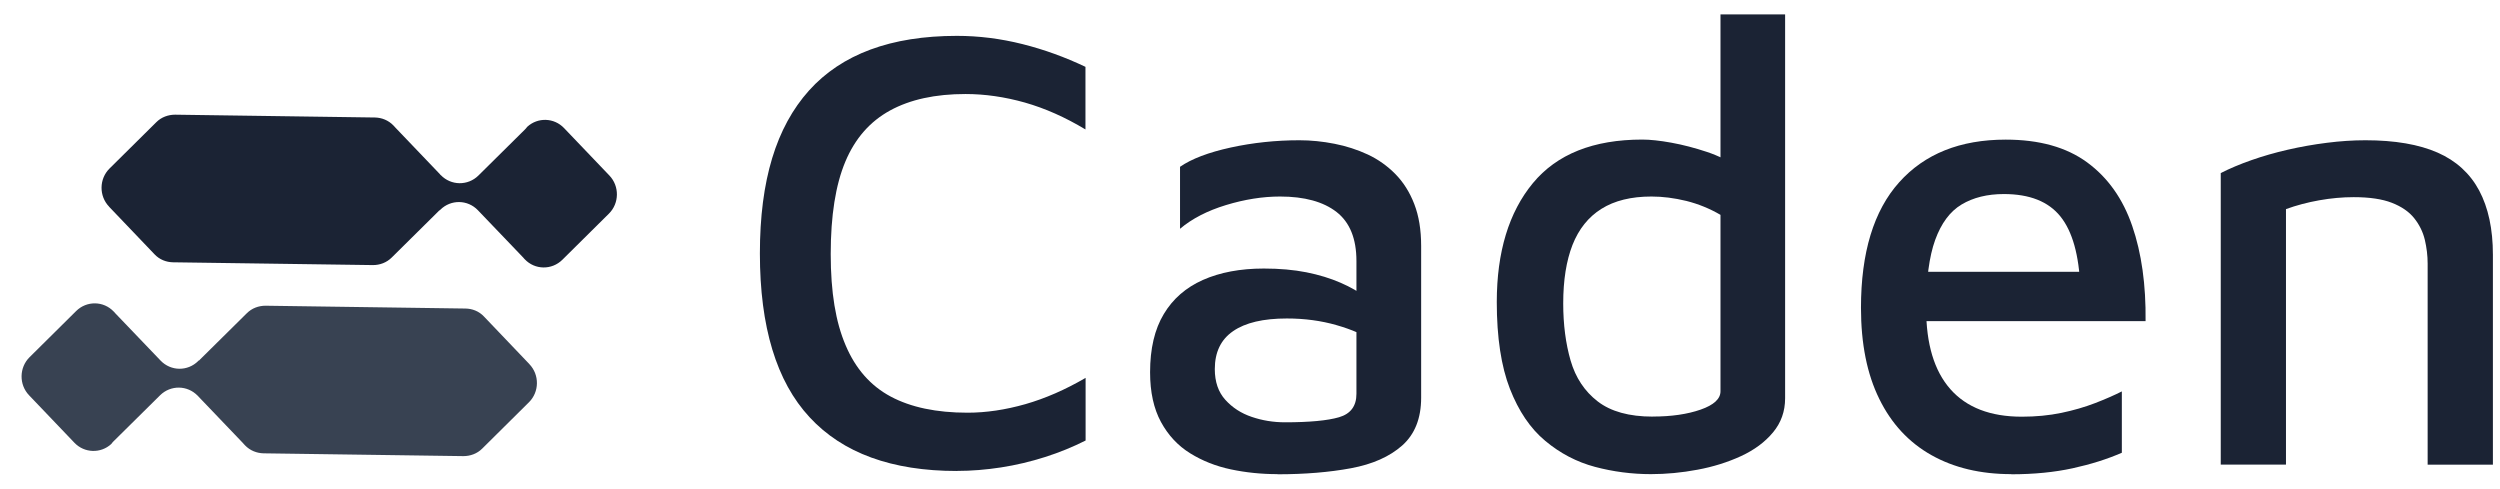
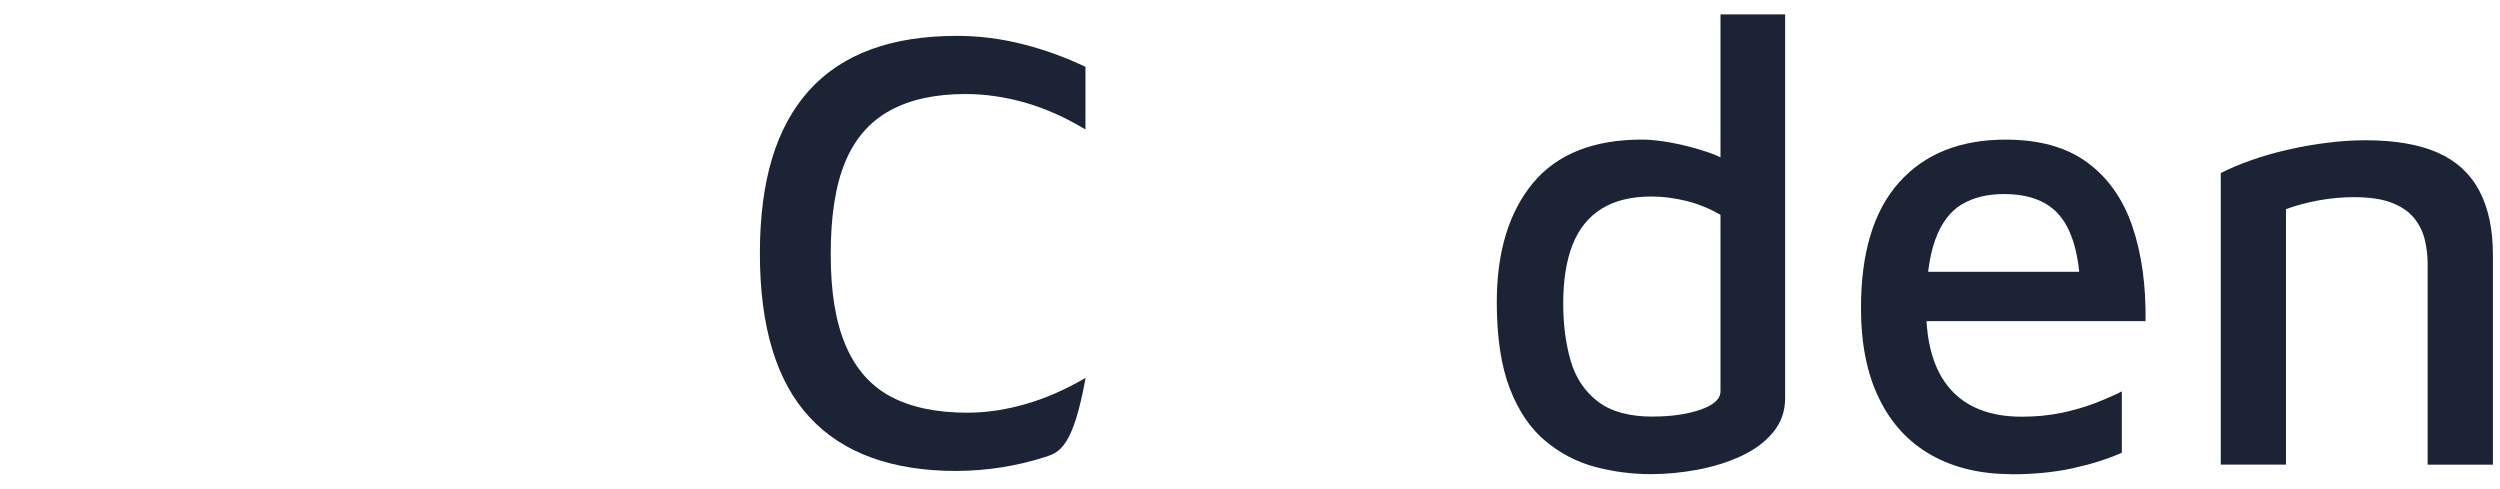
<svg xmlns="http://www.w3.org/2000/svg" className="fill-current text-gray-900" viewBox="0 0 87 17" id="logo-with-name-icon">
  <g>
-     <path d="M3.799 7.197L5.375 8.847C5.55 9.035 5.787 9.125 6.027 9.128L12.978 9.225C13.215 9.225 13.452 9.142 13.634 8.96L15.256 7.355C15.256 7.355 15.277 7.333 15.287 7.321H15.301L15.323 7.299C15.689 6.936 16.274 6.943 16.631 7.316L16.652 7.338L18.209 8.964C18.221 8.979 18.238 8.994 18.247 9.008L18.262 9.023C18.616 9.396 19.203 9.403 19.57 9.04L21.189 7.436C21.555 7.075 21.562 6.478 21.206 6.107L19.629 4.457C19.282 4.093 18.714 4.076 18.348 4.413C18.348 4.413 18.346 4.418 18.343 4.418C18.322 4.449 18.298 4.476 18.269 4.505L16.647 6.11C16.281 6.47 15.696 6.463 15.339 6.093H15.332C15.323 6.078 15.316 6.066 15.304 6.056L13.761 4.442C13.761 4.442 13.749 4.43 13.744 4.423L13.694 4.369C13.517 4.184 13.282 4.093 13.045 4.089L6.094 3.991C5.857 3.991 5.615 4.074 5.435 4.257L3.813 5.863C3.447 6.224 3.44 6.822 3.797 7.192L3.799 7.197Z" fill="#1B2334" />
-     <path d="M18.42 12.668L16.844 11.017C16.669 10.829 16.432 10.739 16.192 10.737L9.241 10.639C9.004 10.639 8.767 10.722 8.585 10.905L6.963 12.509C6.963 12.509 6.942 12.531 6.932 12.543H6.918L6.896 12.565C6.53 12.928 5.945 12.921 5.588 12.548L5.567 12.526L4.01 10.9C3.998 10.886 3.981 10.871 3.972 10.856L3.957 10.842C3.603 10.469 3.016 10.461 2.649 10.825L1.03 12.429C0.664 12.79 0.657 13.387 1.013 13.757L2.59 15.408C2.937 15.771 3.505 15.788 3.871 15.452C3.871 15.452 3.873 15.447 3.876 15.447C3.897 15.415 3.921 15.388 3.95 15.359L5.572 13.755C5.938 13.394 6.523 13.401 6.879 13.772H6.887C6.896 13.787 6.903 13.799 6.915 13.809L8.458 15.422C8.458 15.422 8.47 15.435 8.475 15.442L8.525 15.496C8.702 15.681 8.937 15.771 9.174 15.776L16.125 15.873C16.362 15.873 16.604 15.791 16.784 15.608L18.405 14.001C18.772 13.64 18.779 13.043 18.422 12.672L18.42 12.668Z" fill="#384252" />
-     <path d="M33.297 16.39C31.034 16.39 29.326 15.766 28.174 14.52C27.019 13.275 26.444 11.373 26.444 8.821C26.444 6.268 27.014 4.423 28.152 3.152C29.29 1.885 31.007 1.248 33.3 1.248C34.064 1.248 34.823 1.344 35.58 1.534C36.337 1.724 37.067 1.99 37.774 2.326V4.505C37.067 4.079 36.366 3.769 35.666 3.569C34.967 3.372 34.279 3.272 33.601 3.272C32.55 3.272 31.673 3.462 30.974 3.845C30.274 4.228 29.755 4.82 29.417 5.627C29.079 6.434 28.909 7.504 28.909 8.84C28.909 10.176 29.081 11.207 29.429 12.019C29.774 12.833 30.298 13.428 30.998 13.801C31.697 14.174 32.588 14.362 33.669 14.362C34.318 14.362 34.988 14.262 35.681 14.065C36.373 13.867 37.072 13.562 37.779 13.15V15.33C37.345 15.549 36.878 15.742 36.373 15.903C35.867 16.064 35.357 16.186 34.837 16.266C34.318 16.346 33.807 16.388 33.302 16.388L33.297 16.39Z" fill="#1B2334" />
-     <path d="M44.454 16.5C43.891 16.5 43.352 16.444 42.833 16.334C42.313 16.224 41.841 16.037 41.417 15.774C40.991 15.51 40.653 15.147 40.401 14.684C40.15 14.221 40.023 13.645 40.023 12.955C40.023 12.134 40.181 11.458 40.5 10.929C40.816 10.4 41.271 10.005 41.862 9.742C42.454 9.479 43.161 9.345 43.982 9.345C44.531 9.345 45.024 9.389 45.463 9.476C45.903 9.564 46.299 9.686 46.653 9.84C47.005 9.993 47.305 10.166 47.551 10.357L47.788 11.875C47.472 11.656 47.046 11.468 46.512 11.315C45.978 11.161 45.4 11.083 44.782 11.083C43.961 11.083 43.338 11.229 42.912 11.524C42.485 11.817 42.275 12.258 42.275 12.846C42.275 13.287 42.397 13.643 42.641 13.913C42.885 14.184 43.192 14.384 43.561 14.508C43.927 14.633 44.313 14.696 44.718 14.696C45.568 14.696 46.196 14.637 46.598 14.52C47 14.403 47.204 14.133 47.204 13.706V9.084C47.204 8.306 46.974 7.738 46.512 7.377C46.05 7.019 45.396 6.839 44.545 6.839C43.939 6.839 43.312 6.939 42.665 7.136C42.018 7.333 41.482 7.609 41.065 7.962V5.805C41.467 5.527 42.056 5.303 42.828 5.134C43.599 4.966 44.397 4.881 45.218 4.881C45.621 4.881 46.03 4.922 46.44 5.003C46.849 5.083 47.235 5.208 47.597 5.376C47.956 5.544 48.277 5.771 48.56 6.058C48.84 6.344 49.06 6.692 49.218 7.104C49.377 7.516 49.456 7.999 49.456 8.557V13.84C49.456 14.559 49.235 15.113 48.797 15.503C48.356 15.893 47.762 16.156 47.012 16.295C46.263 16.434 45.412 16.505 44.461 16.505L44.454 16.5Z" fill="#1B2334" />
+     <path d="M33.297 16.39C31.034 16.39 29.326 15.766 28.174 14.52C27.019 13.275 26.444 11.373 26.444 8.821C26.444 6.268 27.014 4.423 28.152 3.152C29.29 1.885 31.007 1.248 33.3 1.248C34.064 1.248 34.823 1.344 35.58 1.534C36.337 1.724 37.067 1.99 37.774 2.326V4.505C37.067 4.079 36.366 3.769 35.666 3.569C34.967 3.372 34.279 3.272 33.601 3.272C32.55 3.272 31.673 3.462 30.974 3.845C30.274 4.228 29.755 4.82 29.417 5.627C29.079 6.434 28.909 7.504 28.909 8.84C28.909 10.176 29.081 11.207 29.429 12.019C29.774 12.833 30.298 13.428 30.998 13.801C31.697 14.174 32.588 14.362 33.669 14.362C34.318 14.362 34.988 14.262 35.681 14.065C36.373 13.867 37.072 13.562 37.779 13.15C37.345 15.549 36.878 15.742 36.373 15.903C35.867 16.064 35.357 16.186 34.837 16.266C34.318 16.346 33.807 16.388 33.302 16.388L33.297 16.39Z" fill="#1B2334" />
    <path d="M57.451 16.5C56.788 16.5 56.139 16.415 55.506 16.247C54.872 16.078 54.294 15.776 53.777 15.344C53.257 14.913 52.848 14.306 52.544 13.528C52.242 12.751 52.088 11.746 52.088 10.512C52.088 8.767 52.508 7.387 53.343 6.375C54.179 5.364 55.449 4.857 57.15 4.857C57.423 4.857 57.763 4.893 58.165 4.966C58.568 5.039 58.98 5.147 59.399 5.286C59.816 5.425 60.17 5.605 60.458 5.824L59.873 6.595V0.5H62.122V13.86C62.122 14.316 61.981 14.711 61.701 15.047C61.42 15.386 61.049 15.659 60.587 15.873C60.124 16.086 59.621 16.244 59.073 16.346C58.525 16.449 57.983 16.5 57.451 16.5ZM57.516 14.496C58.165 14.496 58.718 14.416 59.181 14.255C59.641 14.094 59.873 13.882 59.873 13.616V7.477C59.497 7.258 59.102 7.097 58.683 6.992C58.263 6.89 57.861 6.839 57.471 6.839C56.764 6.839 56.184 6.982 55.729 7.268C55.274 7.553 54.941 7.972 54.723 8.523C54.508 9.074 54.4 9.752 54.4 10.559C54.4 11.293 54.486 11.956 54.658 12.551C54.831 13.145 55.145 13.618 55.6 13.969C56.055 14.32 56.692 14.498 57.514 14.498L57.516 14.496Z" fill="#1B2334" />
    <path d="M69.993 16.5C68.927 16.5 68 16.281 67.215 15.839C66.429 15.398 65.823 14.747 65.399 13.882C64.972 13.016 64.762 11.961 64.762 10.712C64.762 8.791 65.205 7.333 66.091 6.344C66.977 5.354 68.213 4.859 69.799 4.859C70.966 4.859 71.912 5.122 72.633 5.651C73.354 6.18 73.876 6.917 74.201 7.862C74.527 8.808 74.681 9.913 74.666 11.176H66.125L66.06 9.459H72.937L72.395 10.01C72.352 8.882 72.122 8.055 71.703 7.533C71.284 7.012 70.63 6.753 69.734 6.753C69.157 6.753 68.668 6.875 68.264 7.116C67.859 7.358 67.555 7.77 67.344 8.35C67.135 8.93 67.03 9.725 67.03 10.737C67.03 11.97 67.31 12.904 67.873 13.543C68.436 14.181 69.265 14.501 70.359 14.501C70.848 14.501 71.308 14.457 71.732 14.369C72.156 14.281 72.549 14.167 72.91 14.028C73.27 13.889 73.581 13.752 73.84 13.621V15.756C73.334 15.976 72.767 16.156 72.132 16.295C71.497 16.434 70.783 16.505 69.991 16.505L69.993 16.5Z" fill="#1B2334" />
    <path d="M77.279 6.024C77.596 5.863 77.952 5.712 78.35 5.573C78.745 5.434 79.169 5.312 79.615 5.21C80.06 5.108 80.515 5.027 80.978 4.969C81.438 4.91 81.885 4.881 82.319 4.881C83.342 4.881 84.178 5.025 84.827 5.31C85.476 5.595 85.957 6.036 86.276 6.631C86.592 7.226 86.753 7.97 86.753 8.864V16.171H84.482V9.172C84.482 8.894 84.448 8.618 84.384 8.345C84.319 8.075 84.197 7.823 84.017 7.597C83.838 7.37 83.576 7.19 83.239 7.058C82.901 6.926 82.456 6.861 81.909 6.861C81.519 6.861 81.121 6.897 80.709 6.97C80.3 7.043 79.912 7.146 79.552 7.277V16.168H77.282V6.024H77.279Z" fill="#1B2334" />
  </g>
  <defs>
    <clipPath id="clip0_286_10358">
-       <rect width="86" height="16" fill="white" transform="translate(0.75 0.5)" />
-     </clipPath>
+       </clipPath>
  </defs>
</svg>